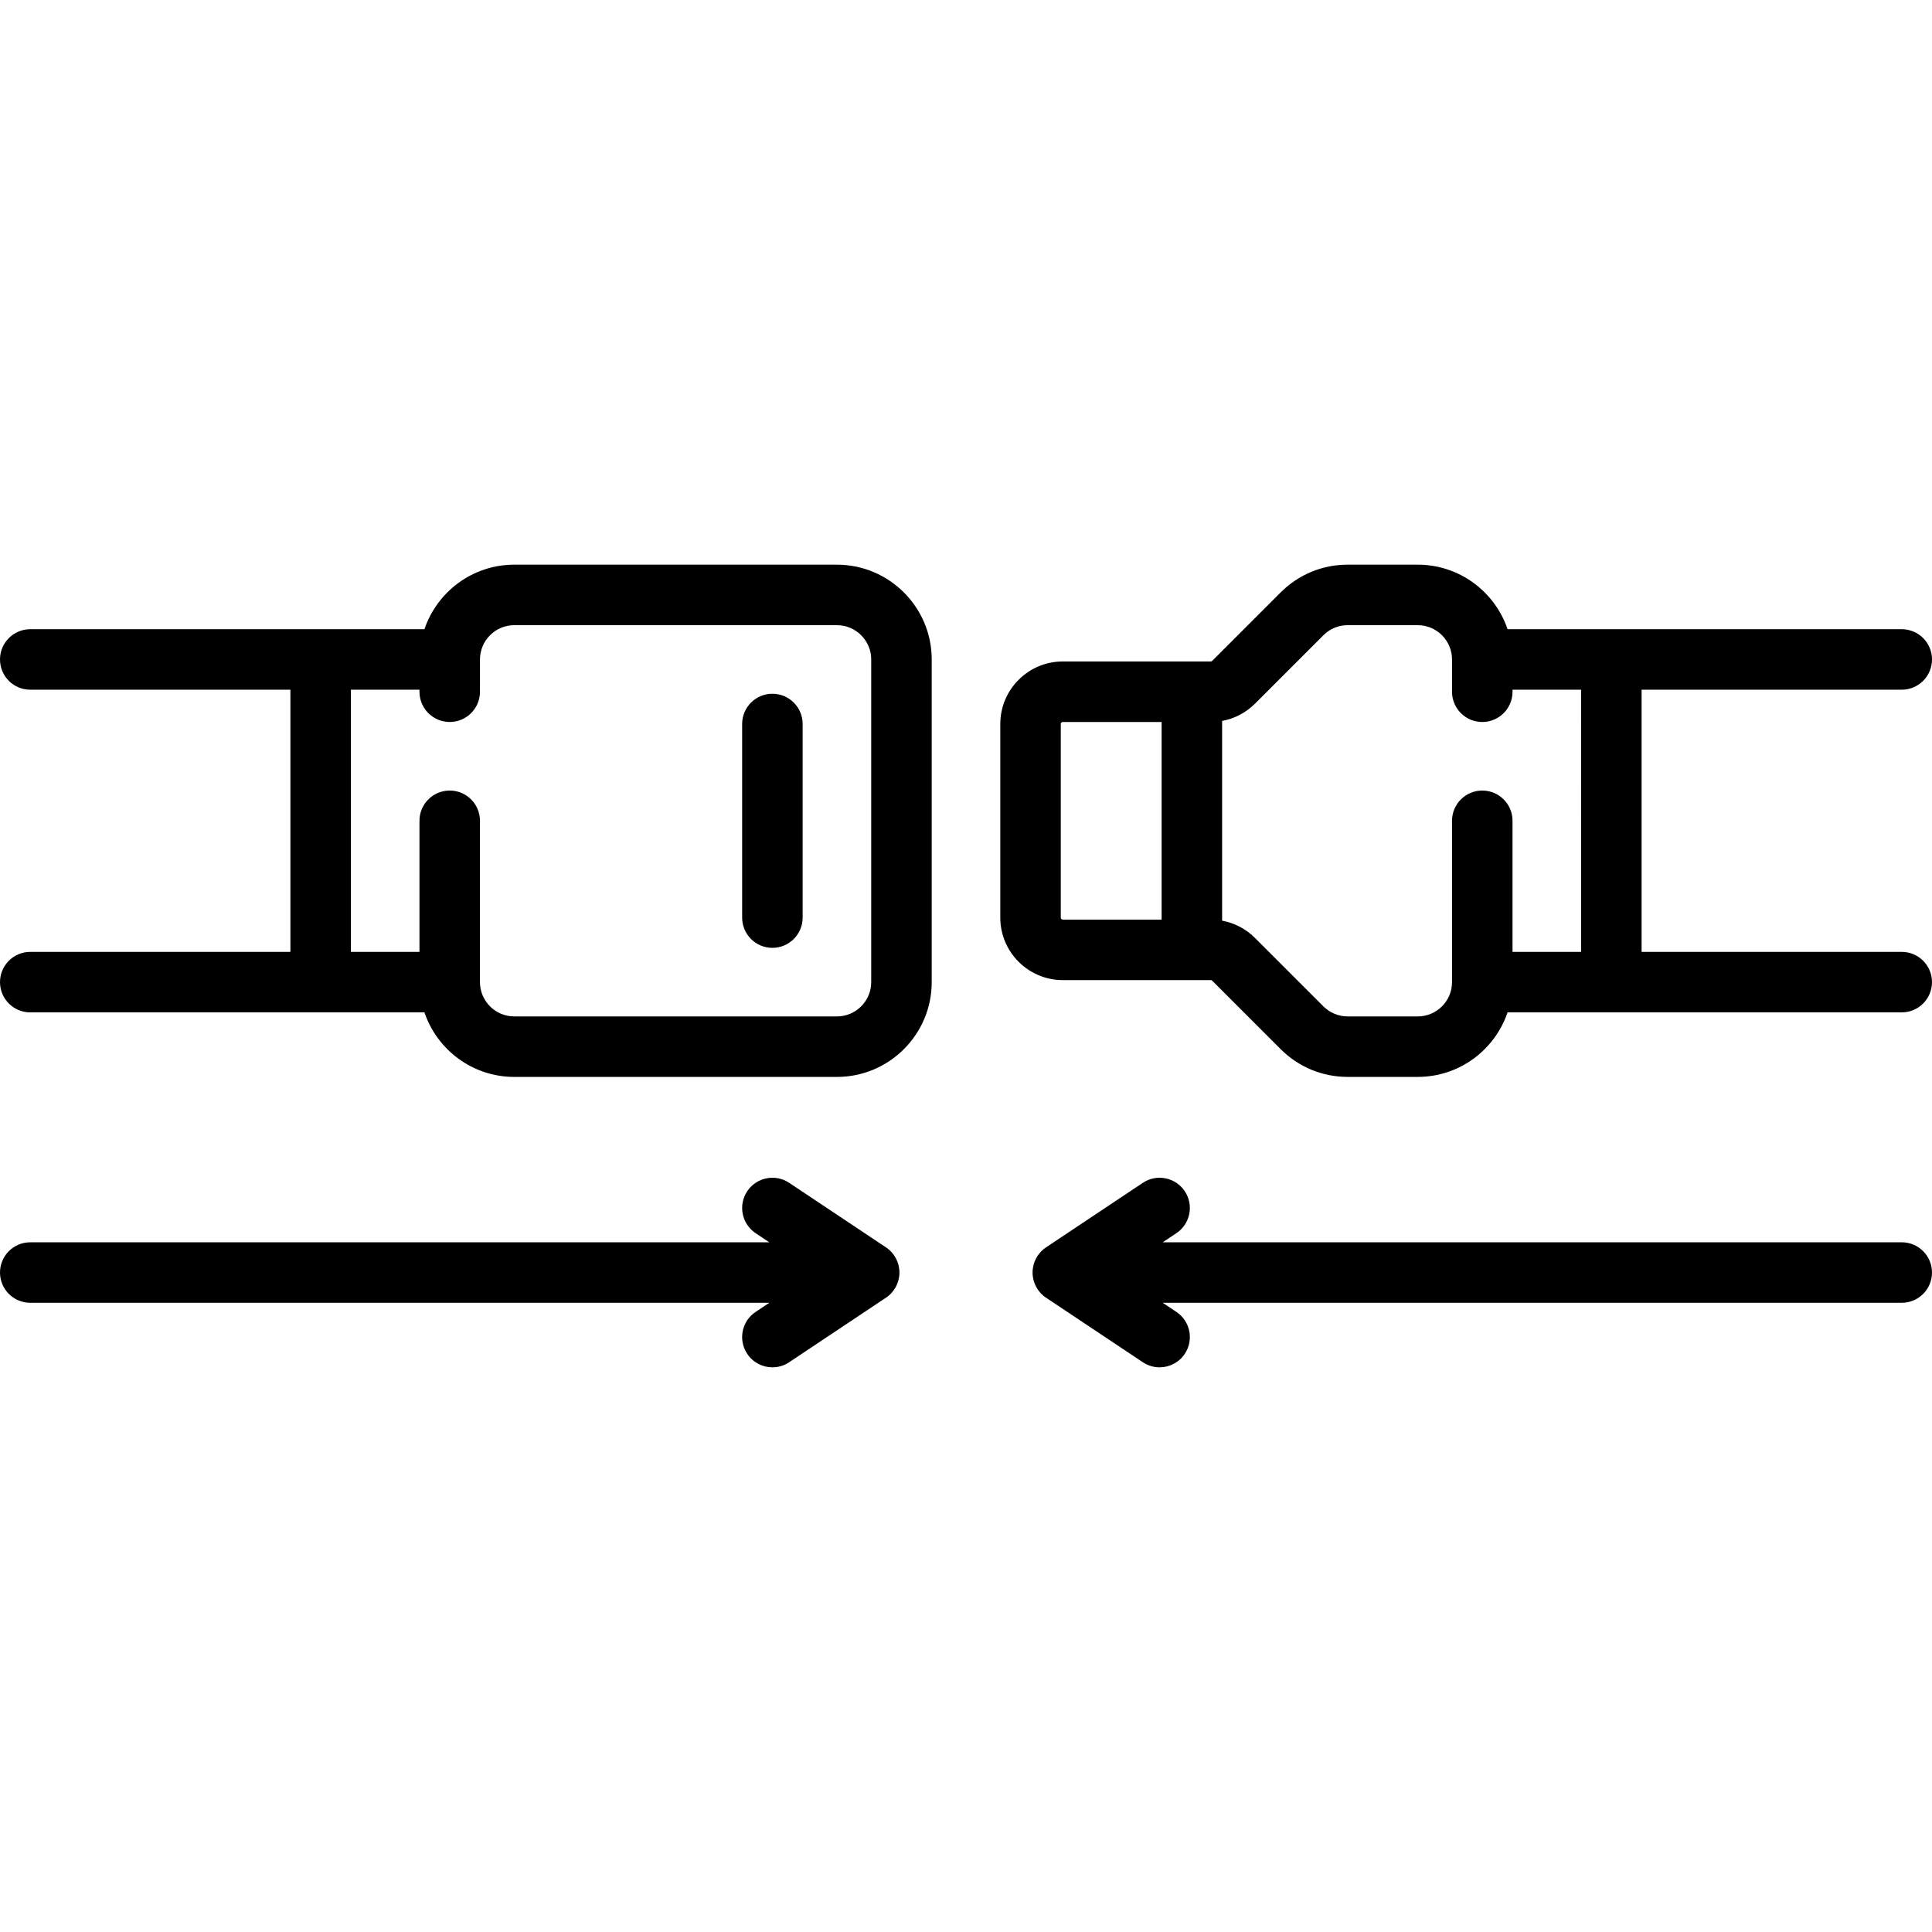
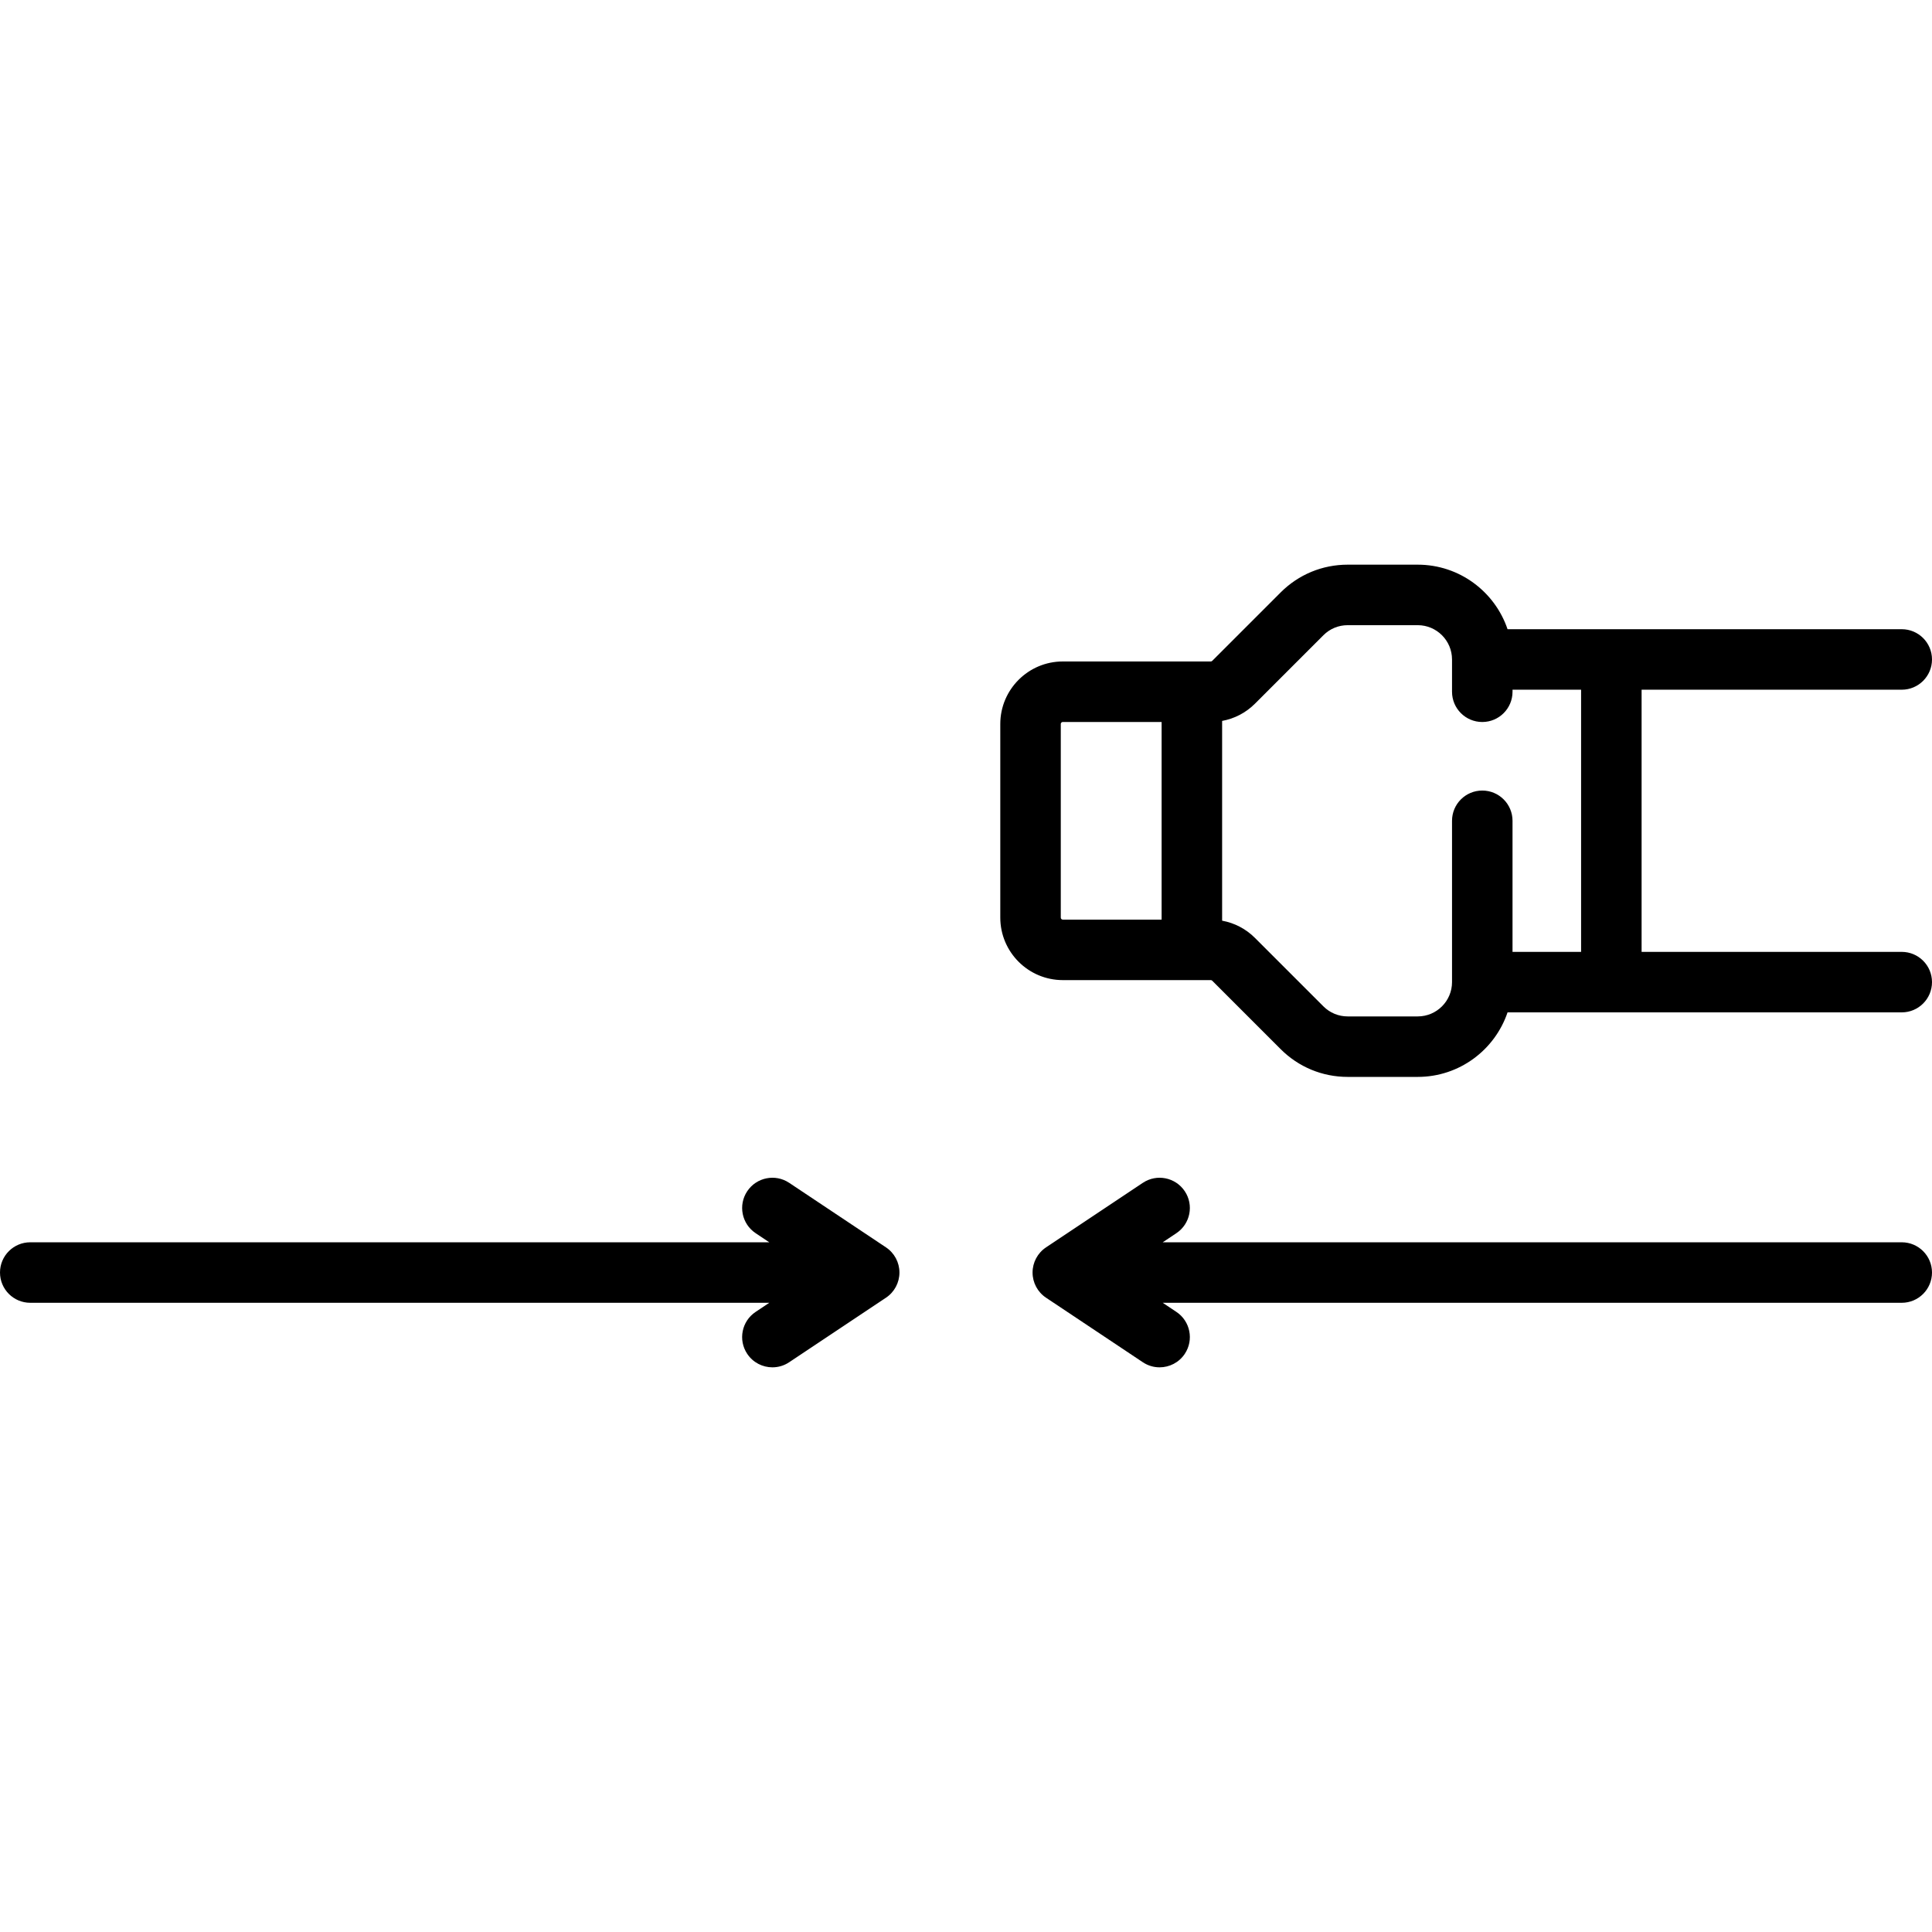
<svg xmlns="http://www.w3.org/2000/svg" fill="#000000" height="800px" width="800px" version="1.1" id="Layer_1" viewBox="0 0 512 512" xml:space="preserve">
  <g>
    <g>
      <path d="M234.793,330.565l-25.653-17.102c-3.683-2.456-8.661-1.461-11.116,2.223c-2.456,3.683-1.461,8.661,2.223,11.117    l3.624,2.416H8.017c-4.427,0-8.017,3.589-8.017,8.017c0,4.427,3.589,8.017,8.017,8.017h195.852l-3.624,2.416    c-3.685,2.455-4.68,7.433-2.223,11.117c1.545,2.317,4.086,3.571,6.677,3.571c1.529,0,3.073-0.436,4.439-1.348l25.654-17.102    c2.23-1.487,3.57-3.989,3.57-6.67S237.024,332.052,234.793,330.565z" />
    </g>
  </g>
  <g>
    <g>
      <path d="M503.983,329.219H308.131l3.624-2.416c3.684-2.455,4.68-7.433,2.223-11.117c-2.455-3.683-7.433-4.679-11.116-2.223    l-25.653,17.102c-2.23,1.487-3.57,3.989-3.57,6.67s1.339,5.184,3.57,6.67l25.653,17.102c1.367,0.912,2.912,1.348,4.439,1.348    c2.59,0,5.133-1.254,6.677-3.571c2.456-3.683,1.461-8.661-2.223-11.117l-3.624-2.416h195.852c4.427,0,8.017-3.589,8.017-8.017    C512,332.809,508.411,329.219,503.983,329.219z" />
    </g>
  </g>
  <g>
    <g>
-       <path d="M221.795,149.645h-85.511c-11.048,0-20.446,7.172-23.8,17.102H8.017c-4.427,0-8.017,3.589-8.017,8.017    s3.589,8.017,8.017,8.017H76.96v69.478H8.017c-4.427,0-8.017,3.589-8.017,8.017c0,4.427,3.589,8.017,8.017,8.017h104.467    c3.354,9.93,12.752,17.102,23.8,17.102h85.511c13.851,0,25.119-11.268,25.119-25.119v-85.511    C246.914,160.913,235.646,149.645,221.795,149.645z M230.881,260.276c0,5.01-4.076,9.086-9.086,9.086h-85.511    c-5.008,0-9.082-4.072-9.086-9.08c0-0.002,0-0.003,0-0.005c0-0.003,0-0.006,0-0.011v-42.746c0-4.427-3.589-8.017-8.017-8.017    s-8.017,3.589-8.017,8.017v34.74H92.994v-69.478h18.171v0.534c0,4.427,3.589,8.017,8.017,8.017s8.017-3.589,8.017-8.017v-8.54    c0-0.003,0-0.006,0-0.011c0-0.002,0-0.003,0-0.005c0.003-5.008,4.077-9.08,9.086-9.08h85.511c5.01,0,9.086,4.076,9.086,9.086    V260.276z" />
-     </g>
+       </g>
  </g>
  <g>
    <g>
-       <path d="M204.693,183.85c-4.427,0-8.017,3.589-8.017,8.017v51.307c0,4.427,3.589,8.017,8.017,8.017s8.017-3.589,8.017-8.017    v-51.307C212.71,187.438,209.12,183.85,204.693,183.85z" />
-     </g>
+       </g>
  </g>
  <g>
    <g>
      <path d="M503.983,252.258H435.04V182.78h68.944c4.427,0,8.017-3.589,8.017-8.017c0-4.427-3.589-8.017-8.017-8.017H399.516    c-3.354-9.93-12.752-17.102-23.799-17.102h-18.57c-6.709,0-13.018,2.612-17.762,7.357l-18.139,18.139    c-0.102,0.1-0.235,0.156-0.378,0.156h-39.214c-9.136,0-16.568,7.432-16.568,16.568v51.307c0,9.136,7.432,16.568,16.568,16.568    h39.215c0.142,0,0.277,0.056,0.378,0.156l18.139,18.139c4.744,4.745,11.052,7.357,17.762,7.357h18.569    c11.048,0,20.446-7.172,23.8-17.102h104.467c4.427,0,8.017-3.589,8.017-8.017C512,255.845,508.411,252.258,503.983,252.258z     M307.841,243.708h-26.188c-0.295,0-0.534-0.24-0.534-0.534v-51.307c0-0.295,0.239-0.534,0.534-0.534h26.188V243.708z     M419.006,252.259h-18.171V217.52c0-4.427-3.589-8.017-8.017-8.017c-4.427,0-8.017,3.589-8.017,8.017v42.745    c0,0.003,0,0.006,0,0.011c0,0.002,0,0.003,0,0.005c-0.002,5.007-4.077,9.08-9.086,9.08h-18.57c-2.427,0-4.708-0.945-6.425-2.661    l-18.139-18.139c-2.408-2.408-5.428-3.973-8.707-4.572v-52.938c3.279-0.599,6.3-2.163,8.707-4.572l18.139-18.139    c1.716-1.716,3.998-2.661,6.425-2.661h18.57c5.008,0,9.082,4.072,9.086,9.08c0,0.002,0,0.003,0,0.005c0,0.003,0,0.006,0,0.011    v8.546c0,4.427,3.589,8.017,8.017,8.017c4.427,0,8.017-3.589,8.017-8.017v-0.54h18.171V252.259z" />
    </g>
  </g>
</svg>